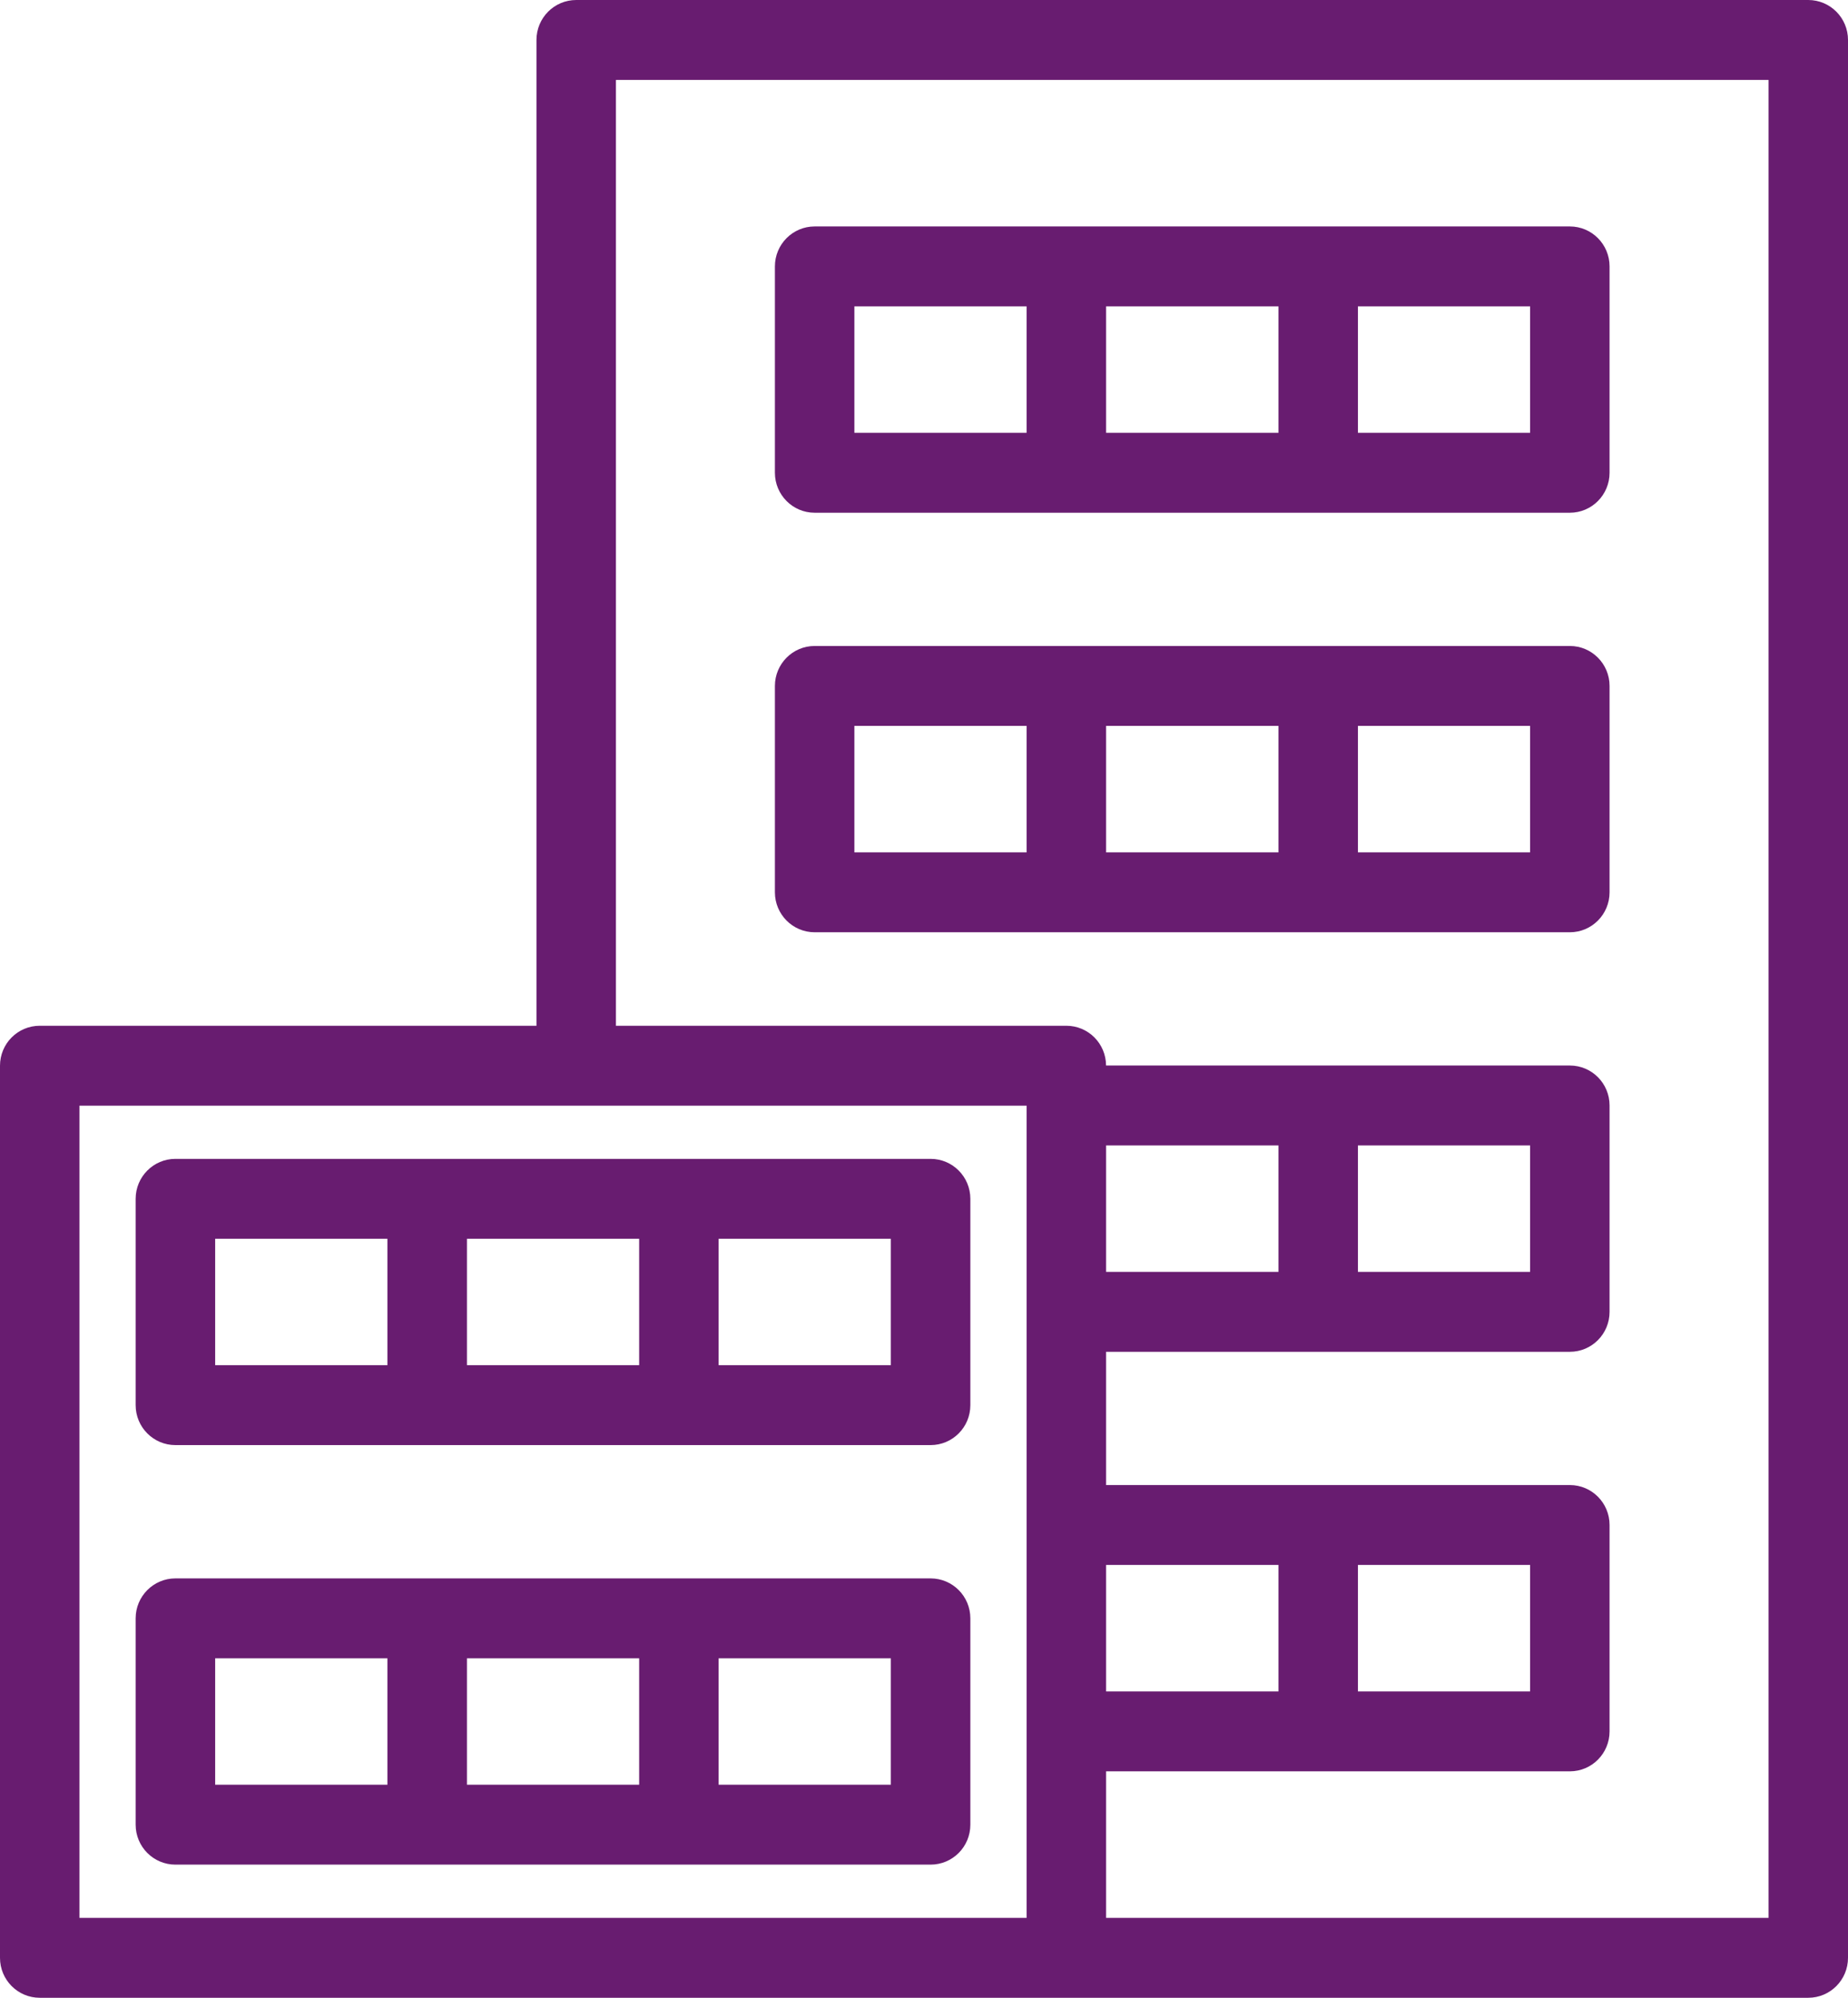
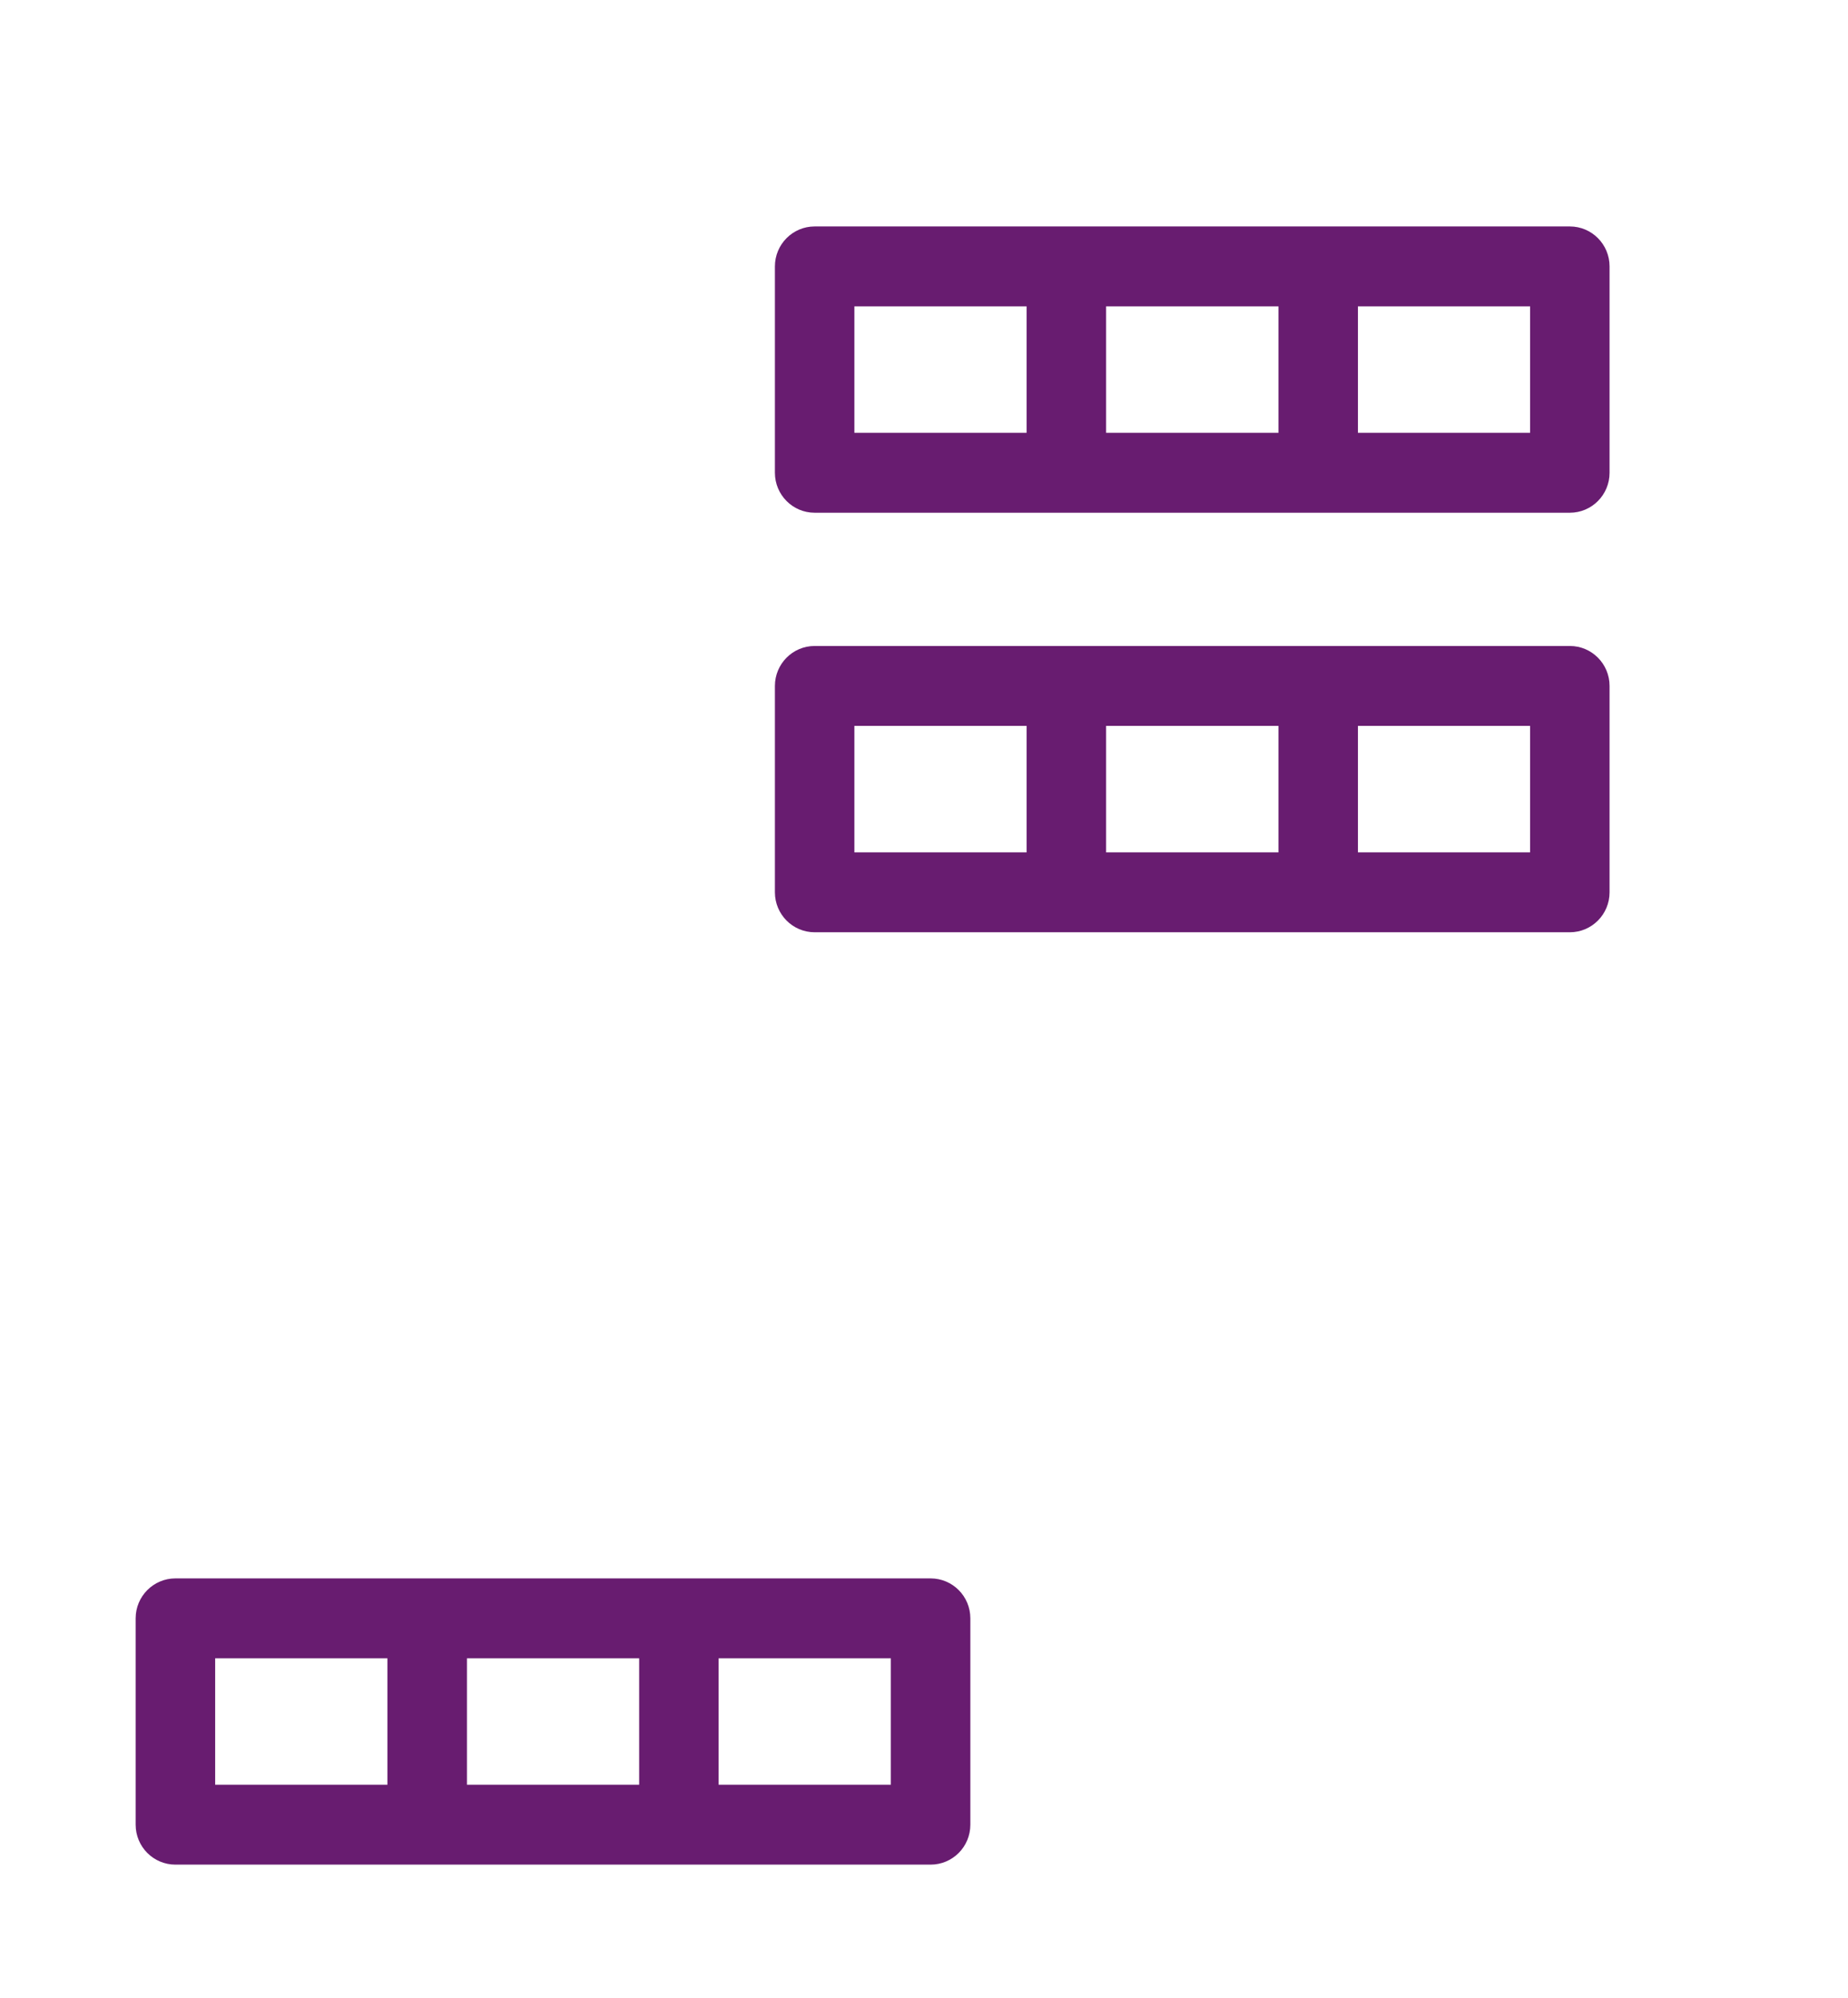
<svg xmlns="http://www.w3.org/2000/svg" width="37px" height="40px" viewBox="0 0 37 40" version="1.1">
  <title>asegurar</title>
  <g id="Layout" stroke="none" stroke-width="1" fill="none" fill-rule="evenodd">
    <g id="25" transform="translate(-101, -2127)" fill="#681C70" fill-rule="nonzero">
      <g id="asegurar" transform="translate(101, 2127)">
-         <path d="M36.204,0 L11.537,0 C11.097,0 10.741,0.358 10.741,0.8 L10.741,20.538 L0.796,20.538 C0.356,20.538 0,20.895 0,21.338 L0,39.2 C0,39.642 0.356,40 0.796,40 L21.35,40 L36.204,40 C36.644,40 37,39.642 37,39.2 L37,0.8 C37,0.358 36.644,0 36.204,0 Z M1.591,22.138 L20.554,22.138 L20.554,26.266 L20.554,30.534 L20.554,34.666 L20.554,38.4 L1.591,38.4 L1.591,22.138 Z M25.597,33.866 L22.146,33.866 L22.146,31.334 L25.597,31.334 L25.597,33.866 Z M35.409,38.4 L22.146,38.4 L22.146,35.466 L26.393,35.466 L31.431,35.466 C31.871,35.466 32.226,35.108 32.226,34.666 L32.226,30.534 C32.226,30.092 31.871,29.734 31.431,29.734 L26.393,29.734 L22.146,29.734 L22.146,27.066 L26.393,27.066 L31.431,27.066 C31.871,27.066 32.226,26.708 32.226,26.266 L32.226,22.134 C32.226,21.692 31.871,21.334 31.431,21.334 L26.393,21.334 L22.145,21.334 C22.143,20.894 21.789,20.538 21.35,20.538 L12.332,20.538 L12.332,1.6 L35.409,1.6 L35.409,38.4 Z M30.635,31.334 L30.635,33.866 L27.188,33.866 L27.188,31.334 L30.635,31.334 Z M22.146,22.934 L25.597,22.934 L25.597,25.466 L22.146,25.466 L22.146,22.934 Z M30.635,22.934 L30.635,25.466 L27.188,25.466 L27.188,22.934 L30.635,22.934 Z" id="Shape" />
        <path d="M16.31,10.266 L21.35,10.266 L26.393,10.266 L31.431,10.266 C31.871,10.266 32.226,9.907 32.226,9.466 L32.226,5.334 C32.226,4.893 31.871,4.534 31.431,4.534 L26.393,4.534 L21.35,4.534 L16.31,4.534 C15.871,4.534 15.515,4.893 15.515,5.334 L15.515,9.466 C15.515,9.907 15.871,10.266 16.31,10.266 Z M30.635,8.666 L27.188,8.666 L27.188,6.134 L30.635,6.134 L30.635,8.666 Z M25.597,8.666 L22.146,8.666 L22.146,6.134 L25.597,6.134 L25.597,8.666 Z M17.106,6.134 L20.554,6.134 L20.554,8.666 L17.106,8.666 L17.106,6.134 Z" id="Shape" />
        <path d="M16.31,18.666 L21.35,18.666 L26.393,18.666 L31.431,18.666 C31.871,18.666 32.226,18.307 32.226,17.866 L32.226,13.734 C32.226,13.293 31.871,12.934 31.431,12.934 L26.393,12.934 L21.35,12.934 L16.31,12.934 C15.871,12.934 15.515,13.293 15.515,13.734 L15.515,17.866 C15.515,18.307 15.871,18.666 16.31,18.666 Z M30.635,17.066 L27.188,17.066 L27.188,14.534 L30.635,14.534 L30.635,17.066 Z M25.597,17.066 L22.146,17.066 L22.146,14.534 L25.597,14.534 L25.597,17.066 Z M17.106,14.534 L20.554,14.534 L20.554,17.066 L17.106,17.066 L17.106,14.534 Z" id="Shape" />
-         <path d="M18.632,23.203 L13.593,23.203 L8.553,23.203 L3.512,23.203 C3.073,23.203 2.716,23.561 2.716,24.003 L2.716,28.134 C2.716,28.577 3.073,28.934 3.512,28.934 L8.553,28.934 L13.593,28.934 L18.632,28.934 C19.072,28.934 19.428,28.577 19.428,28.134 L19.428,24.003 C19.428,23.561 19.072,23.203 18.632,23.203 Z M4.308,24.803 L7.757,24.803 L7.757,27.334 L4.308,27.334 L4.308,24.803 Z M9.349,24.803 L12.797,24.803 L12.797,27.334 L9.349,27.334 L9.349,24.803 L9.349,24.803 Z M17.836,27.334 L14.388,27.334 L14.388,24.803 L17.836,24.803 L17.836,27.334 Z" id="Shape" />
        <path d="M18.632,31.603 L13.593,31.603 L8.553,31.603 L3.512,31.603 C3.073,31.603 2.716,31.961 2.716,32.403 L2.716,36.534 C2.716,36.977 3.073,37.334 3.512,37.334 L8.553,37.334 L13.593,37.334 L18.632,37.334 C19.072,37.334 19.428,36.977 19.428,36.534 L19.428,32.403 C19.428,31.961 19.072,31.603 18.632,31.603 Z M4.308,33.203 L7.757,33.203 L7.757,35.734 L4.308,35.734 L4.308,33.203 Z M9.349,33.203 L12.797,33.203 L12.797,35.734 L9.349,35.734 L9.349,33.203 L9.349,33.203 Z M17.836,35.734 L14.388,35.734 L14.388,33.203 L17.836,33.203 L17.836,35.734 Z" id="Shape" />
      </g>
    </g>
  </g>
</svg>